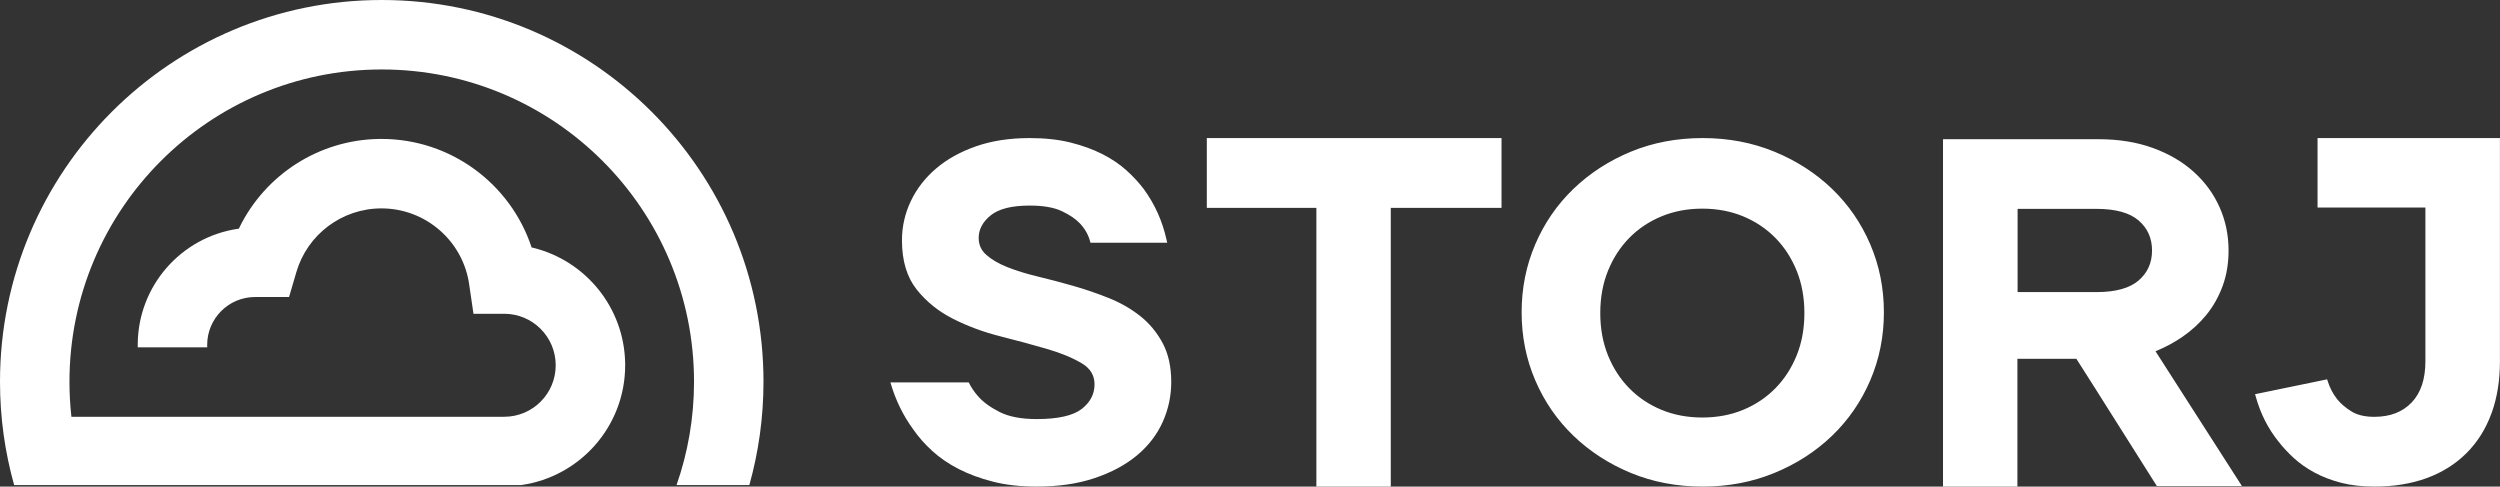
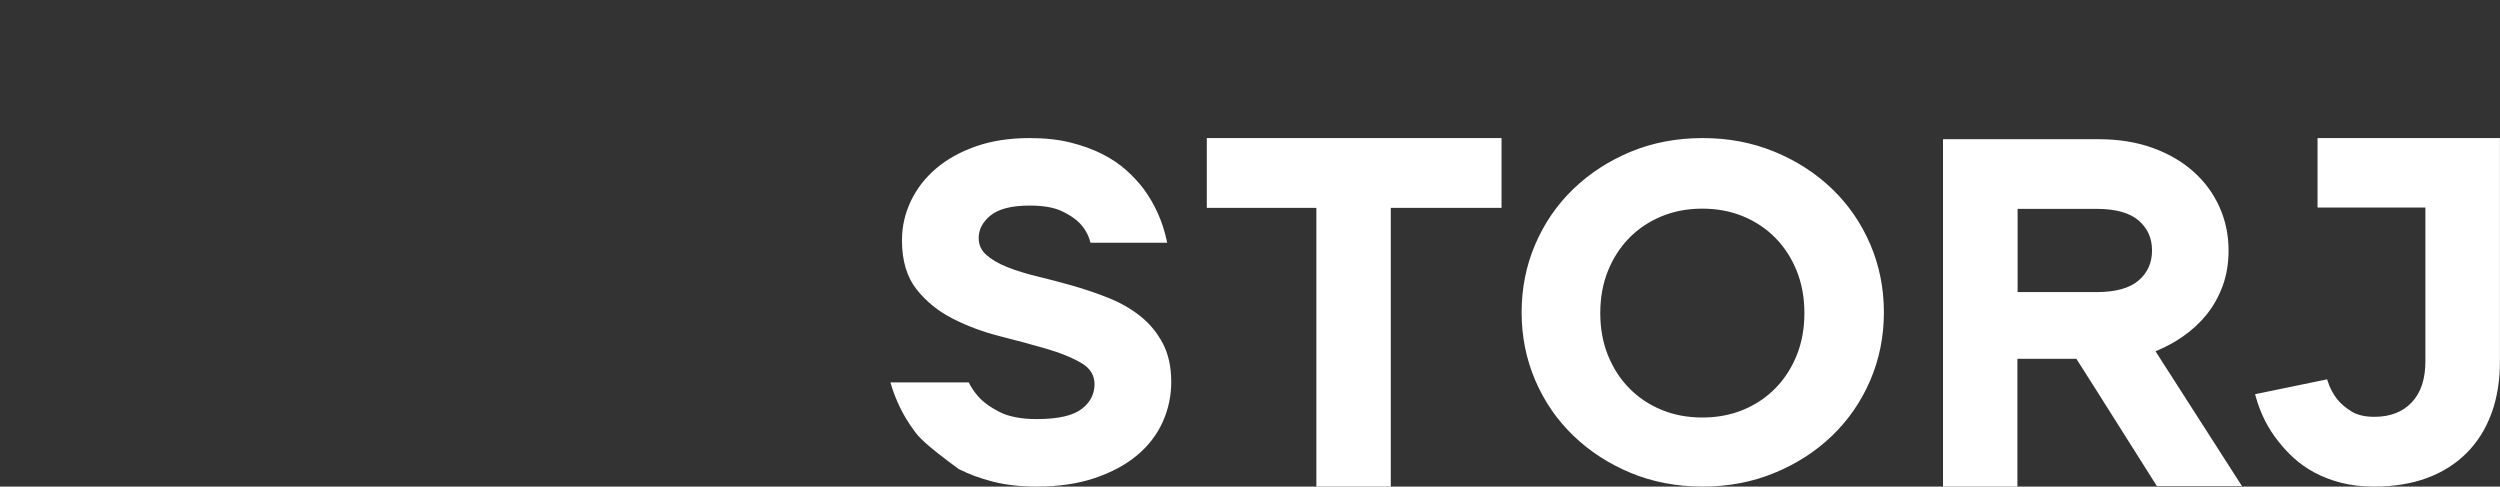
<svg xmlns="http://www.w3.org/2000/svg" width="149px" height="29px" viewBox="0 0 149 29" version="1.1">
  <rect x="0" y="0" width="149" height="29" fill="#333333" stroke="none" />
  <title>storj-logo-full-white</title>
  <g id="Page-1" stroke="none" stroke-width="1" fill="none" fill-rule="evenodd">
    <g id="storj-logo-full-white" fill="#FFFFFF" fill-rule="nonzero">
-       <path d="M22.752,0 C35.318,0 45.504,10.186 45.504,22.752 C45.504,24.886 45.21,26.95 44.661,28.909 L40.322,28.909 C40.997,26.981 41.364,24.91 41.364,22.752 C41.364,12.473 33.031,4.14 22.752,4.14 C12.473,4.14 4.14,12.473 4.14,22.752 C4.14,23.458 4.179,24.154 4.256,24.84 L9.672,24.84 L30.05,24.84 C31.746,24.84 33.12,23.466 33.12,21.77 C33.12,20.075 31.746,18.701 30.052,18.701 L30.01,18.701 L28.219,18.702 L27.96,16.93 C27.585,14.356 25.364,12.42 22.734,12.42 C20.373,12.42 18.317,13.983 17.664,16.214 L17.228,17.702 L15.678,17.702 L15.204,17.702 C13.627,17.702 12.348,18.98 12.348,20.557 C12.348,20.605 12.35,20.653 12.352,20.7 L8.21,20.7 C8.21,20.682 8.209,20.665 8.209,20.647 L8.209,20.557 C8.209,17.041 10.802,14.132 14.18,13.636 L14.236,13.629 L14.268,13.561 C15.802,10.426 18.996,8.329 22.608,8.281 L22.734,8.28 C26.864,8.28 30.425,10.953 31.678,14.73 L31.683,14.747 L31.783,14.771 C34.891,15.537 37.205,18.32 37.259,21.651 L37.26,21.77 C37.26,25.407 34.567,28.415 31.067,28.909 L0.843,28.909 C0.294,26.95 0,24.886 0,22.752 C0,10.186 10.186,0 22.752,0 Z" id="Path" />
-       <path d="M61.367,8.229 C62.281,8.229 63.095,8.318 63.807,8.496 C64.518,8.674 65.15,8.904 65.704,9.186 C66.259,9.468 66.74,9.793 67.146,10.162 C67.549,10.528 67.891,10.899 68.175,11.277 C68.832,12.179 69.282,13.185 69.526,14.293 L69.565,14.466 L64.991,14.466 L64.963,14.361 C64.858,13.978 64.658,13.63 64.36,13.313 C64.115,13.051 63.757,12.807 63.283,12.584 C62.816,12.363 62.177,12.252 61.367,12.252 C60.291,12.252 59.515,12.451 59.037,12.842 C58.562,13.231 58.329,13.676 58.329,14.185 C58.329,14.587 58.478,14.918 58.779,15.186 C59.098,15.469 59.517,15.714 60.037,15.921 C60.565,16.131 61.171,16.318 61.856,16.482 C62.55,16.649 63.252,16.834 63.964,17.038 C64.679,17.242 65.384,17.483 66.08,17.762 C66.784,18.044 67.409,18.401 67.955,18.835 C68.505,19.271 68.951,19.808 69.291,20.443 C69.635,21.084 69.806,21.859 69.806,22.767 C69.806,23.599 69.636,24.394 69.296,25.151 C68.955,25.909 68.444,26.572 67.764,27.14 C67.086,27.705 66.245,28.157 65.243,28.494 C64.241,28.832 63.087,29 61.782,29 C60.812,29 59.942,28.902 59.174,28.705 C58.408,28.509 57.725,28.256 57.125,27.946 C56.524,27.636 56.002,27.278 55.559,26.872 C55.119,26.469 54.748,26.05 54.449,25.62 C53.825,24.772 53.365,23.828 53.069,22.79 L57.736,22.79 C57.878,23.078 58.055,23.344 58.268,23.588 C58.568,23.942 59,24.262 59.565,24.55 C60.123,24.834 60.862,24.977 61.782,24.977 C63.062,24.977 63.96,24.771 64.473,24.371 C64.983,23.973 65.234,23.488 65.234,22.905 C65.234,22.367 64.981,21.951 64.461,21.644 C63.91,21.319 63.211,21.032 62.364,20.786 C61.508,20.538 60.588,20.289 59.603,20.04 C58.607,19.788 57.675,19.443 56.808,19.005 C55.933,18.562 55.207,17.977 54.631,17.25 C54.047,16.512 53.757,15.535 53.757,14.323 C53.757,13.509 53.932,12.731 54.282,11.992 C54.632,11.254 55.133,10.606 55.784,10.049 C56.434,9.492 57.229,9.05 58.167,8.721 C59.105,8.393 60.171,8.229 61.367,8.229 Z M89.491,8.229 L89.491,12.39 L82.89,12.39 L82.89,29 L78.456,29 L78.456,12.39 L71.926,12.39 L71.926,8.229 L89.491,8.229 Z M148.996,8.229 L148.996,21.529 C148.996,22.663 148.834,23.682 148.511,24.587 L148.488,24.648 C148.149,25.57 147.653,26.358 147,27.009 C146.348,27.66 145.559,28.155 144.635,28.494 C143.713,28.831 142.671,29 141.51,29 C140.778,29 140.119,28.925 139.534,28.774 C138.951,28.624 138.423,28.422 137.95,28.167 C137.478,27.913 137.067,27.625 136.716,27.303 C136.368,26.985 136.063,26.656 135.801,26.32 C135.179,25.549 134.726,24.655 134.444,23.642 L134.403,23.494 L134.553,23.463 L138.571,22.634 L138.697,22.608 L138.736,22.73 C138.86,23.12 139.046,23.474 139.293,23.791 C139.504,24.054 139.788,24.297 140.144,24.519 C140.489,24.734 140.943,24.843 141.51,24.843 C142.451,24.843 143.19,24.558 143.734,23.989 C144.279,23.418 144.554,22.601 144.554,21.529 L144.554,12.369 L138.126,12.369 L138.126,8.229 L148.996,8.229 Z M101.484,8.229 C103.015,8.229 104.44,8.5 105.758,9.042 C107.075,9.584 108.22,10.323 109.192,11.258 C110.165,12.194 110.923,13.295 111.466,14.558 C112.008,15.822 112.28,17.174 112.28,18.614 C112.28,20.055 112.008,21.407 111.466,22.671 C110.923,23.934 110.165,25.034 109.192,25.97 C108.22,26.906 107.075,27.645 105.758,28.186 C104.44,28.729 103.015,29 101.484,29 C99.935,29 98.505,28.729 97.196,28.186 C95.889,27.644 94.749,26.906 93.776,25.97 C92.803,25.034 92.045,23.934 91.503,22.671 C90.96,21.407 90.689,20.055 90.689,18.614 C90.689,17.174 90.96,15.822 91.503,14.558 C92.045,13.295 92.803,12.194 93.776,11.258 C94.749,10.323 95.889,9.584 97.196,9.042 C98.505,8.5 99.935,8.229 101.484,8.229 Z M125.073,8.297 C126.269,8.297 127.346,8.47 128.303,8.816 C129.26,9.163 130.073,9.637 130.742,10.239 C131.411,10.841 131.926,11.543 132.284,12.344 C132.643,13.145 132.822,14.007 132.822,14.929 C132.822,15.7 132.704,16.407 132.468,17.049 C132.232,17.689 131.91,18.26 131.504,18.76 C131.099,19.259 130.623,19.696 130.077,20.072 C129.601,20.399 129.089,20.677 128.542,20.904 L128.468,20.934 L129.291,22.219 L129.292,22.218 L129.407,22.399 L133.479,28.75 L133.62,28.969 L128.549,28.969 L128.507,28.903 L124.901,23.193 L123.751,21.383 L120.237,21.383 L120.237,29 L115.803,29 L115.803,8.297 L125.073,8.297 Z M101.459,12.435 C100.574,12.435 99.762,12.589 99.024,12.895 C98.285,13.202 97.646,13.629 97.106,14.178 C96.566,14.728 96.143,15.381 95.836,16.139 C95.53,16.896 95.376,17.736 95.376,18.66 C95.376,19.583 95.53,20.423 95.836,21.181 C96.143,21.939 96.566,22.592 97.106,23.141 C97.646,23.691 98.285,24.118 99.024,24.425 C99.762,24.731 100.574,24.884 101.459,24.884 C102.345,24.884 103.156,24.731 103.895,24.425 C104.634,24.118 105.272,23.691 105.812,23.141 C106.352,22.592 106.775,21.939 107.082,21.181 C107.389,20.423 107.542,19.583 107.542,18.66 C107.542,17.736 107.389,16.896 107.082,16.139 C106.775,15.381 106.352,14.728 105.812,14.178 C105.272,13.629 104.634,13.202 103.895,12.895 C103.156,12.589 102.345,12.435 101.459,12.435 Z M124.946,12.448 L120.249,12.448 L120.249,17.409 L124.946,17.409 C126.095,17.409 126.934,17.174 127.467,16.712 C127.997,16.252 128.261,15.661 128.261,14.929 C128.261,14.196 127.997,13.605 127.467,13.145 C126.934,12.683 126.095,12.448 124.946,12.448 Z" id="Shape" />
+       <path d="M61.367,8.229 C62.281,8.229 63.095,8.318 63.807,8.496 C64.518,8.674 65.15,8.904 65.704,9.186 C66.259,9.468 66.74,9.793 67.146,10.162 C67.549,10.528 67.891,10.899 68.175,11.277 C68.832,12.179 69.282,13.185 69.526,14.293 L69.565,14.466 L64.991,14.466 L64.963,14.361 C64.858,13.978 64.658,13.63 64.36,13.313 C64.115,13.051 63.757,12.807 63.283,12.584 C62.816,12.363 62.177,12.252 61.367,12.252 C60.291,12.252 59.515,12.451 59.037,12.842 C58.562,13.231 58.329,13.676 58.329,14.185 C58.329,14.587 58.478,14.918 58.779,15.186 C59.098,15.469 59.517,15.714 60.037,15.921 C60.565,16.131 61.171,16.318 61.856,16.482 C62.55,16.649 63.252,16.834 63.964,17.038 C64.679,17.242 65.384,17.483 66.08,17.762 C66.784,18.044 67.409,18.401 67.955,18.835 C68.505,19.271 68.951,19.808 69.291,20.443 C69.635,21.084 69.806,21.859 69.806,22.767 C69.806,23.599 69.636,24.394 69.296,25.151 C68.955,25.909 68.444,26.572 67.764,27.14 C67.086,27.705 66.245,28.157 65.243,28.494 C64.241,28.832 63.087,29 61.782,29 C60.812,29 59.942,28.902 59.174,28.705 C58.408,28.509 57.725,28.256 57.125,27.946 C55.119,26.469 54.748,26.05 54.449,25.62 C53.825,24.772 53.365,23.828 53.069,22.79 L57.736,22.79 C57.878,23.078 58.055,23.344 58.268,23.588 C58.568,23.942 59,24.262 59.565,24.55 C60.123,24.834 60.862,24.977 61.782,24.977 C63.062,24.977 63.96,24.771 64.473,24.371 C64.983,23.973 65.234,23.488 65.234,22.905 C65.234,22.367 64.981,21.951 64.461,21.644 C63.91,21.319 63.211,21.032 62.364,20.786 C61.508,20.538 60.588,20.289 59.603,20.04 C58.607,19.788 57.675,19.443 56.808,19.005 C55.933,18.562 55.207,17.977 54.631,17.25 C54.047,16.512 53.757,15.535 53.757,14.323 C53.757,13.509 53.932,12.731 54.282,11.992 C54.632,11.254 55.133,10.606 55.784,10.049 C56.434,9.492 57.229,9.05 58.167,8.721 C59.105,8.393 60.171,8.229 61.367,8.229 Z M89.491,8.229 L89.491,12.39 L82.89,12.39 L82.89,29 L78.456,29 L78.456,12.39 L71.926,12.39 L71.926,8.229 L89.491,8.229 Z M148.996,8.229 L148.996,21.529 C148.996,22.663 148.834,23.682 148.511,24.587 L148.488,24.648 C148.149,25.57 147.653,26.358 147,27.009 C146.348,27.66 145.559,28.155 144.635,28.494 C143.713,28.831 142.671,29 141.51,29 C140.778,29 140.119,28.925 139.534,28.774 C138.951,28.624 138.423,28.422 137.95,28.167 C137.478,27.913 137.067,27.625 136.716,27.303 C136.368,26.985 136.063,26.656 135.801,26.32 C135.179,25.549 134.726,24.655 134.444,23.642 L134.403,23.494 L134.553,23.463 L138.571,22.634 L138.697,22.608 L138.736,22.73 C138.86,23.12 139.046,23.474 139.293,23.791 C139.504,24.054 139.788,24.297 140.144,24.519 C140.489,24.734 140.943,24.843 141.51,24.843 C142.451,24.843 143.19,24.558 143.734,23.989 C144.279,23.418 144.554,22.601 144.554,21.529 L144.554,12.369 L138.126,12.369 L138.126,8.229 L148.996,8.229 Z M101.484,8.229 C103.015,8.229 104.44,8.5 105.758,9.042 C107.075,9.584 108.22,10.323 109.192,11.258 C110.165,12.194 110.923,13.295 111.466,14.558 C112.008,15.822 112.28,17.174 112.28,18.614 C112.28,20.055 112.008,21.407 111.466,22.671 C110.923,23.934 110.165,25.034 109.192,25.97 C108.22,26.906 107.075,27.645 105.758,28.186 C104.44,28.729 103.015,29 101.484,29 C99.935,29 98.505,28.729 97.196,28.186 C95.889,27.644 94.749,26.906 93.776,25.97 C92.803,25.034 92.045,23.934 91.503,22.671 C90.96,21.407 90.689,20.055 90.689,18.614 C90.689,17.174 90.96,15.822 91.503,14.558 C92.045,13.295 92.803,12.194 93.776,11.258 C94.749,10.323 95.889,9.584 97.196,9.042 C98.505,8.5 99.935,8.229 101.484,8.229 Z M125.073,8.297 C126.269,8.297 127.346,8.47 128.303,8.816 C129.26,9.163 130.073,9.637 130.742,10.239 C131.411,10.841 131.926,11.543 132.284,12.344 C132.643,13.145 132.822,14.007 132.822,14.929 C132.822,15.7 132.704,16.407 132.468,17.049 C132.232,17.689 131.91,18.26 131.504,18.76 C131.099,19.259 130.623,19.696 130.077,20.072 C129.601,20.399 129.089,20.677 128.542,20.904 L128.468,20.934 L129.291,22.219 L129.292,22.218 L129.407,22.399 L133.479,28.75 L133.62,28.969 L128.549,28.969 L128.507,28.903 L124.901,23.193 L123.751,21.383 L120.237,21.383 L120.237,29 L115.803,29 L115.803,8.297 L125.073,8.297 Z M101.459,12.435 C100.574,12.435 99.762,12.589 99.024,12.895 C98.285,13.202 97.646,13.629 97.106,14.178 C96.566,14.728 96.143,15.381 95.836,16.139 C95.53,16.896 95.376,17.736 95.376,18.66 C95.376,19.583 95.53,20.423 95.836,21.181 C96.143,21.939 96.566,22.592 97.106,23.141 C97.646,23.691 98.285,24.118 99.024,24.425 C99.762,24.731 100.574,24.884 101.459,24.884 C102.345,24.884 103.156,24.731 103.895,24.425 C104.634,24.118 105.272,23.691 105.812,23.141 C106.352,22.592 106.775,21.939 107.082,21.181 C107.389,20.423 107.542,19.583 107.542,18.66 C107.542,17.736 107.389,16.896 107.082,16.139 C106.775,15.381 106.352,14.728 105.812,14.178 C105.272,13.629 104.634,13.202 103.895,12.895 C103.156,12.589 102.345,12.435 101.459,12.435 Z M124.946,12.448 L120.249,12.448 L120.249,17.409 L124.946,17.409 C126.095,17.409 126.934,17.174 127.467,16.712 C127.997,16.252 128.261,15.661 128.261,14.929 C128.261,14.196 127.997,13.605 127.467,13.145 C126.934,12.683 126.095,12.448 124.946,12.448 Z" id="Shape" />
    </g>
  </g>
</svg>